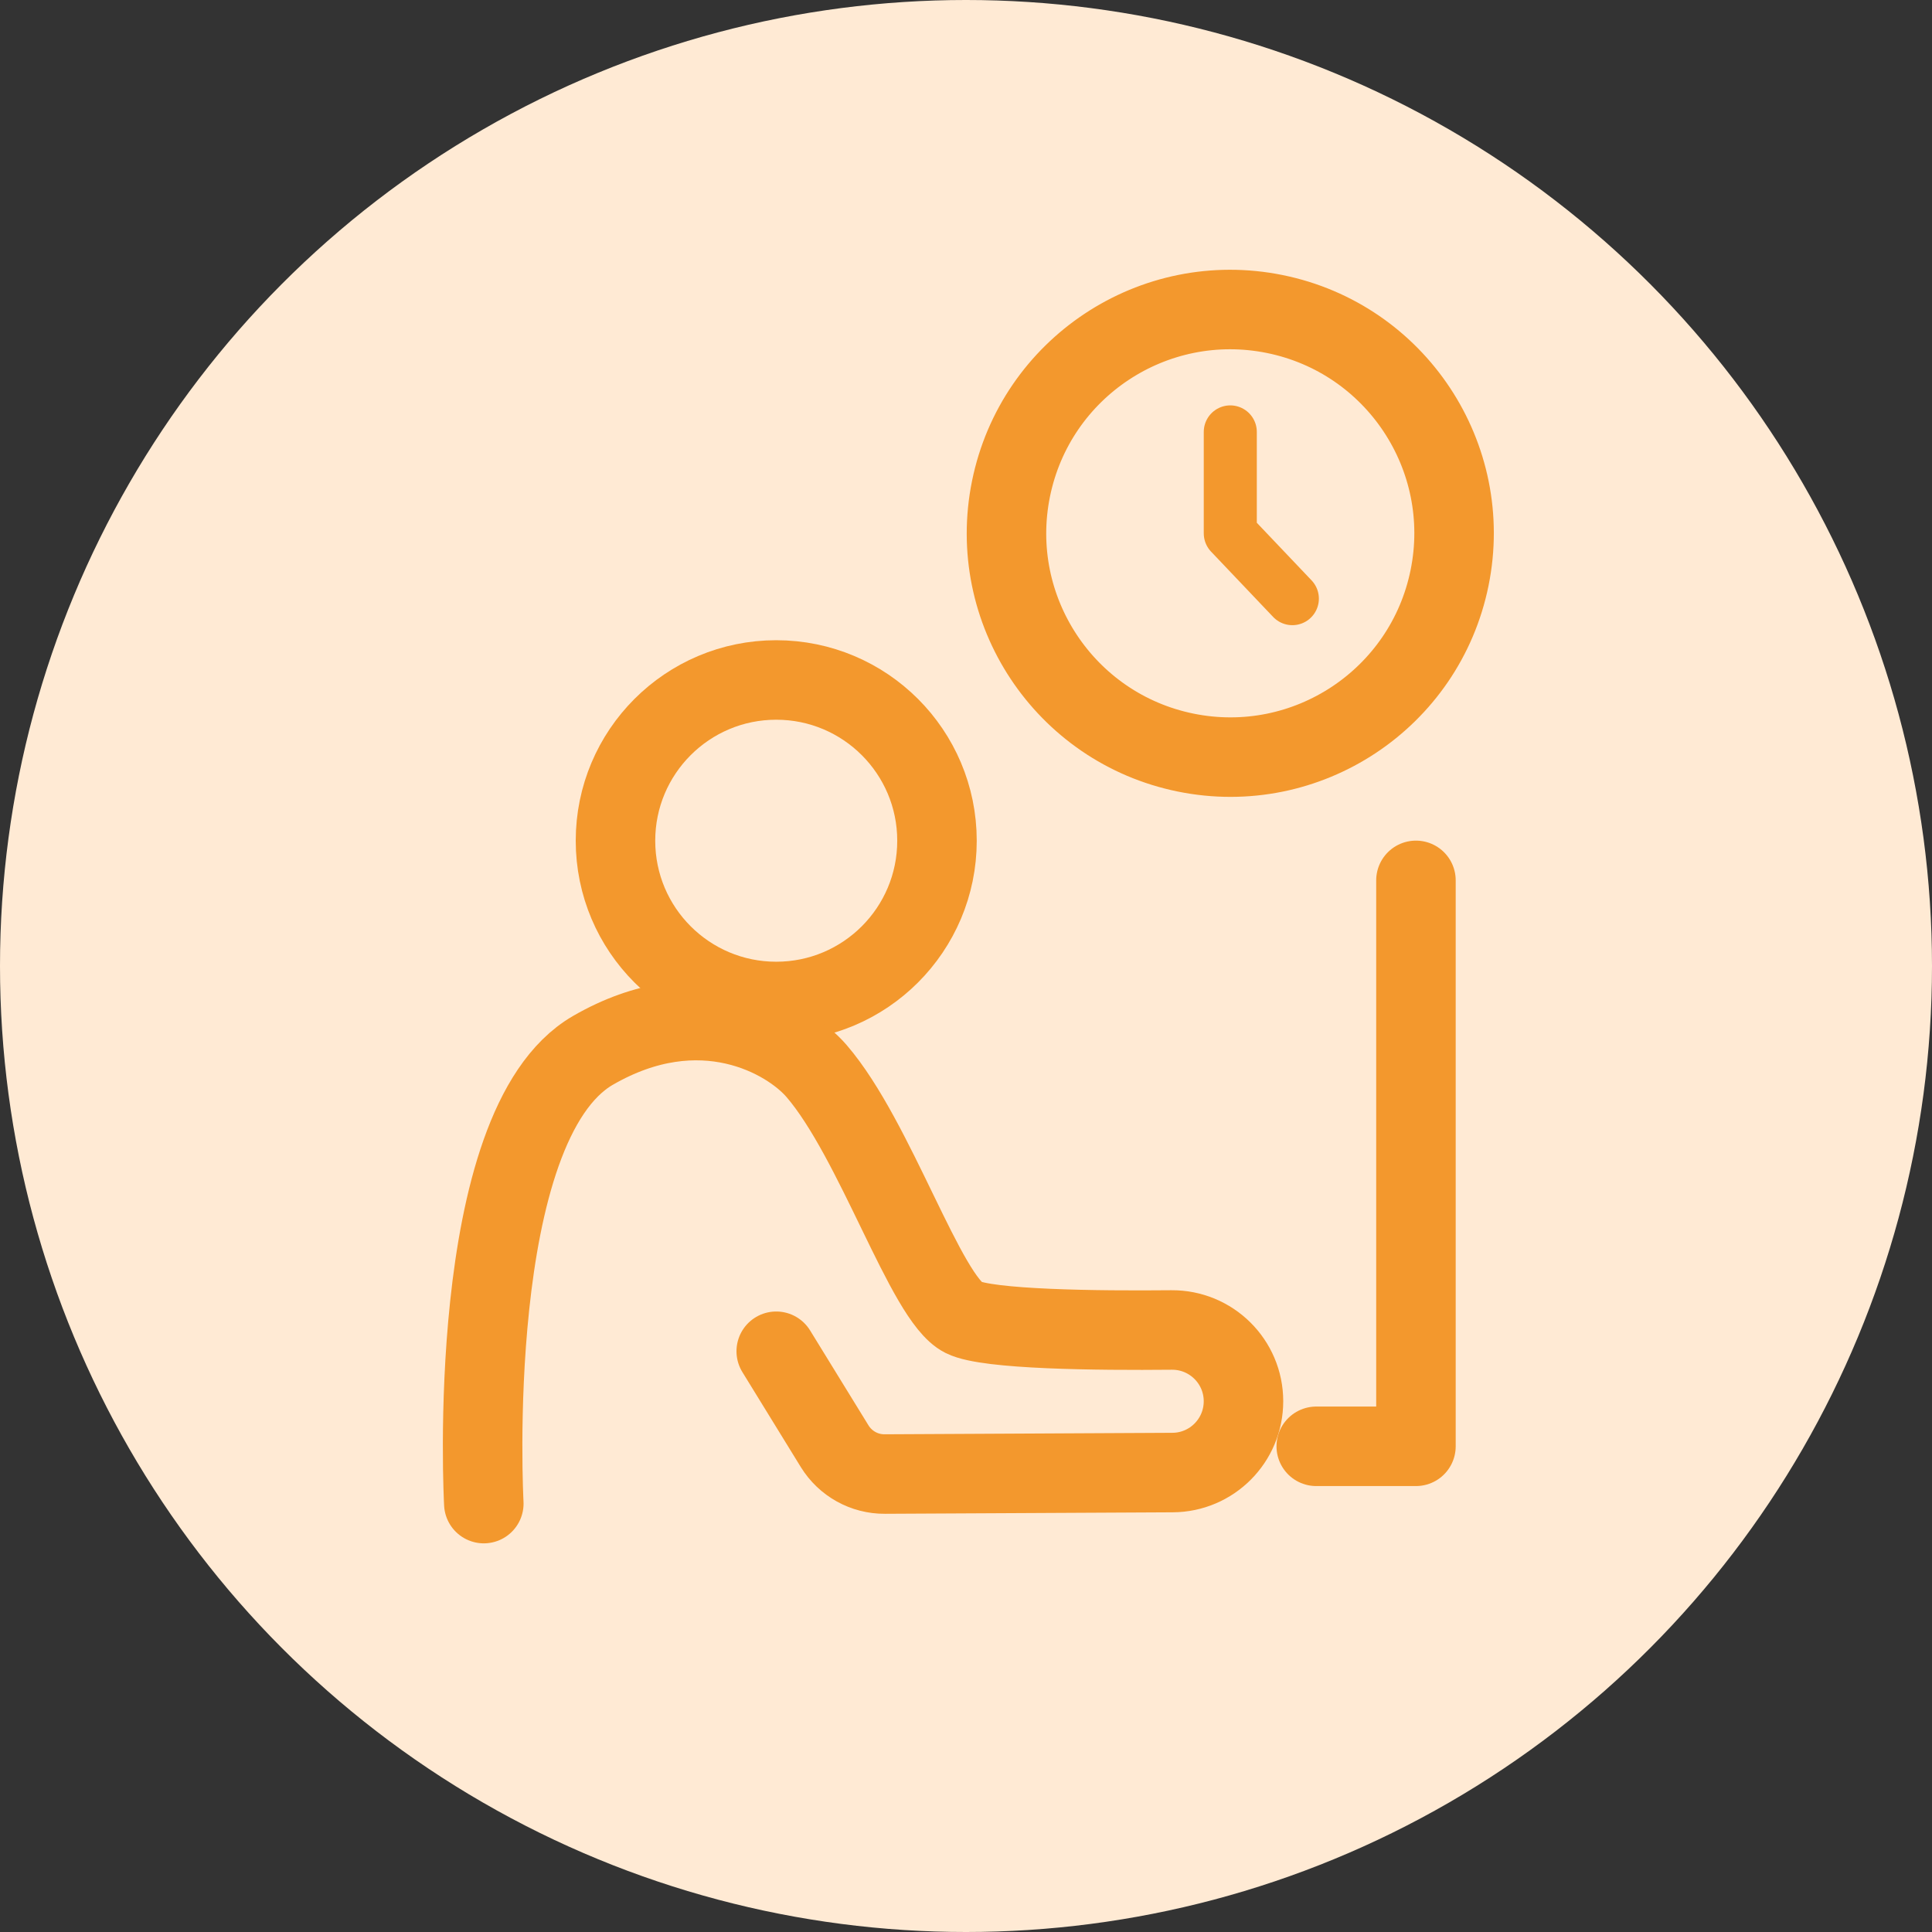
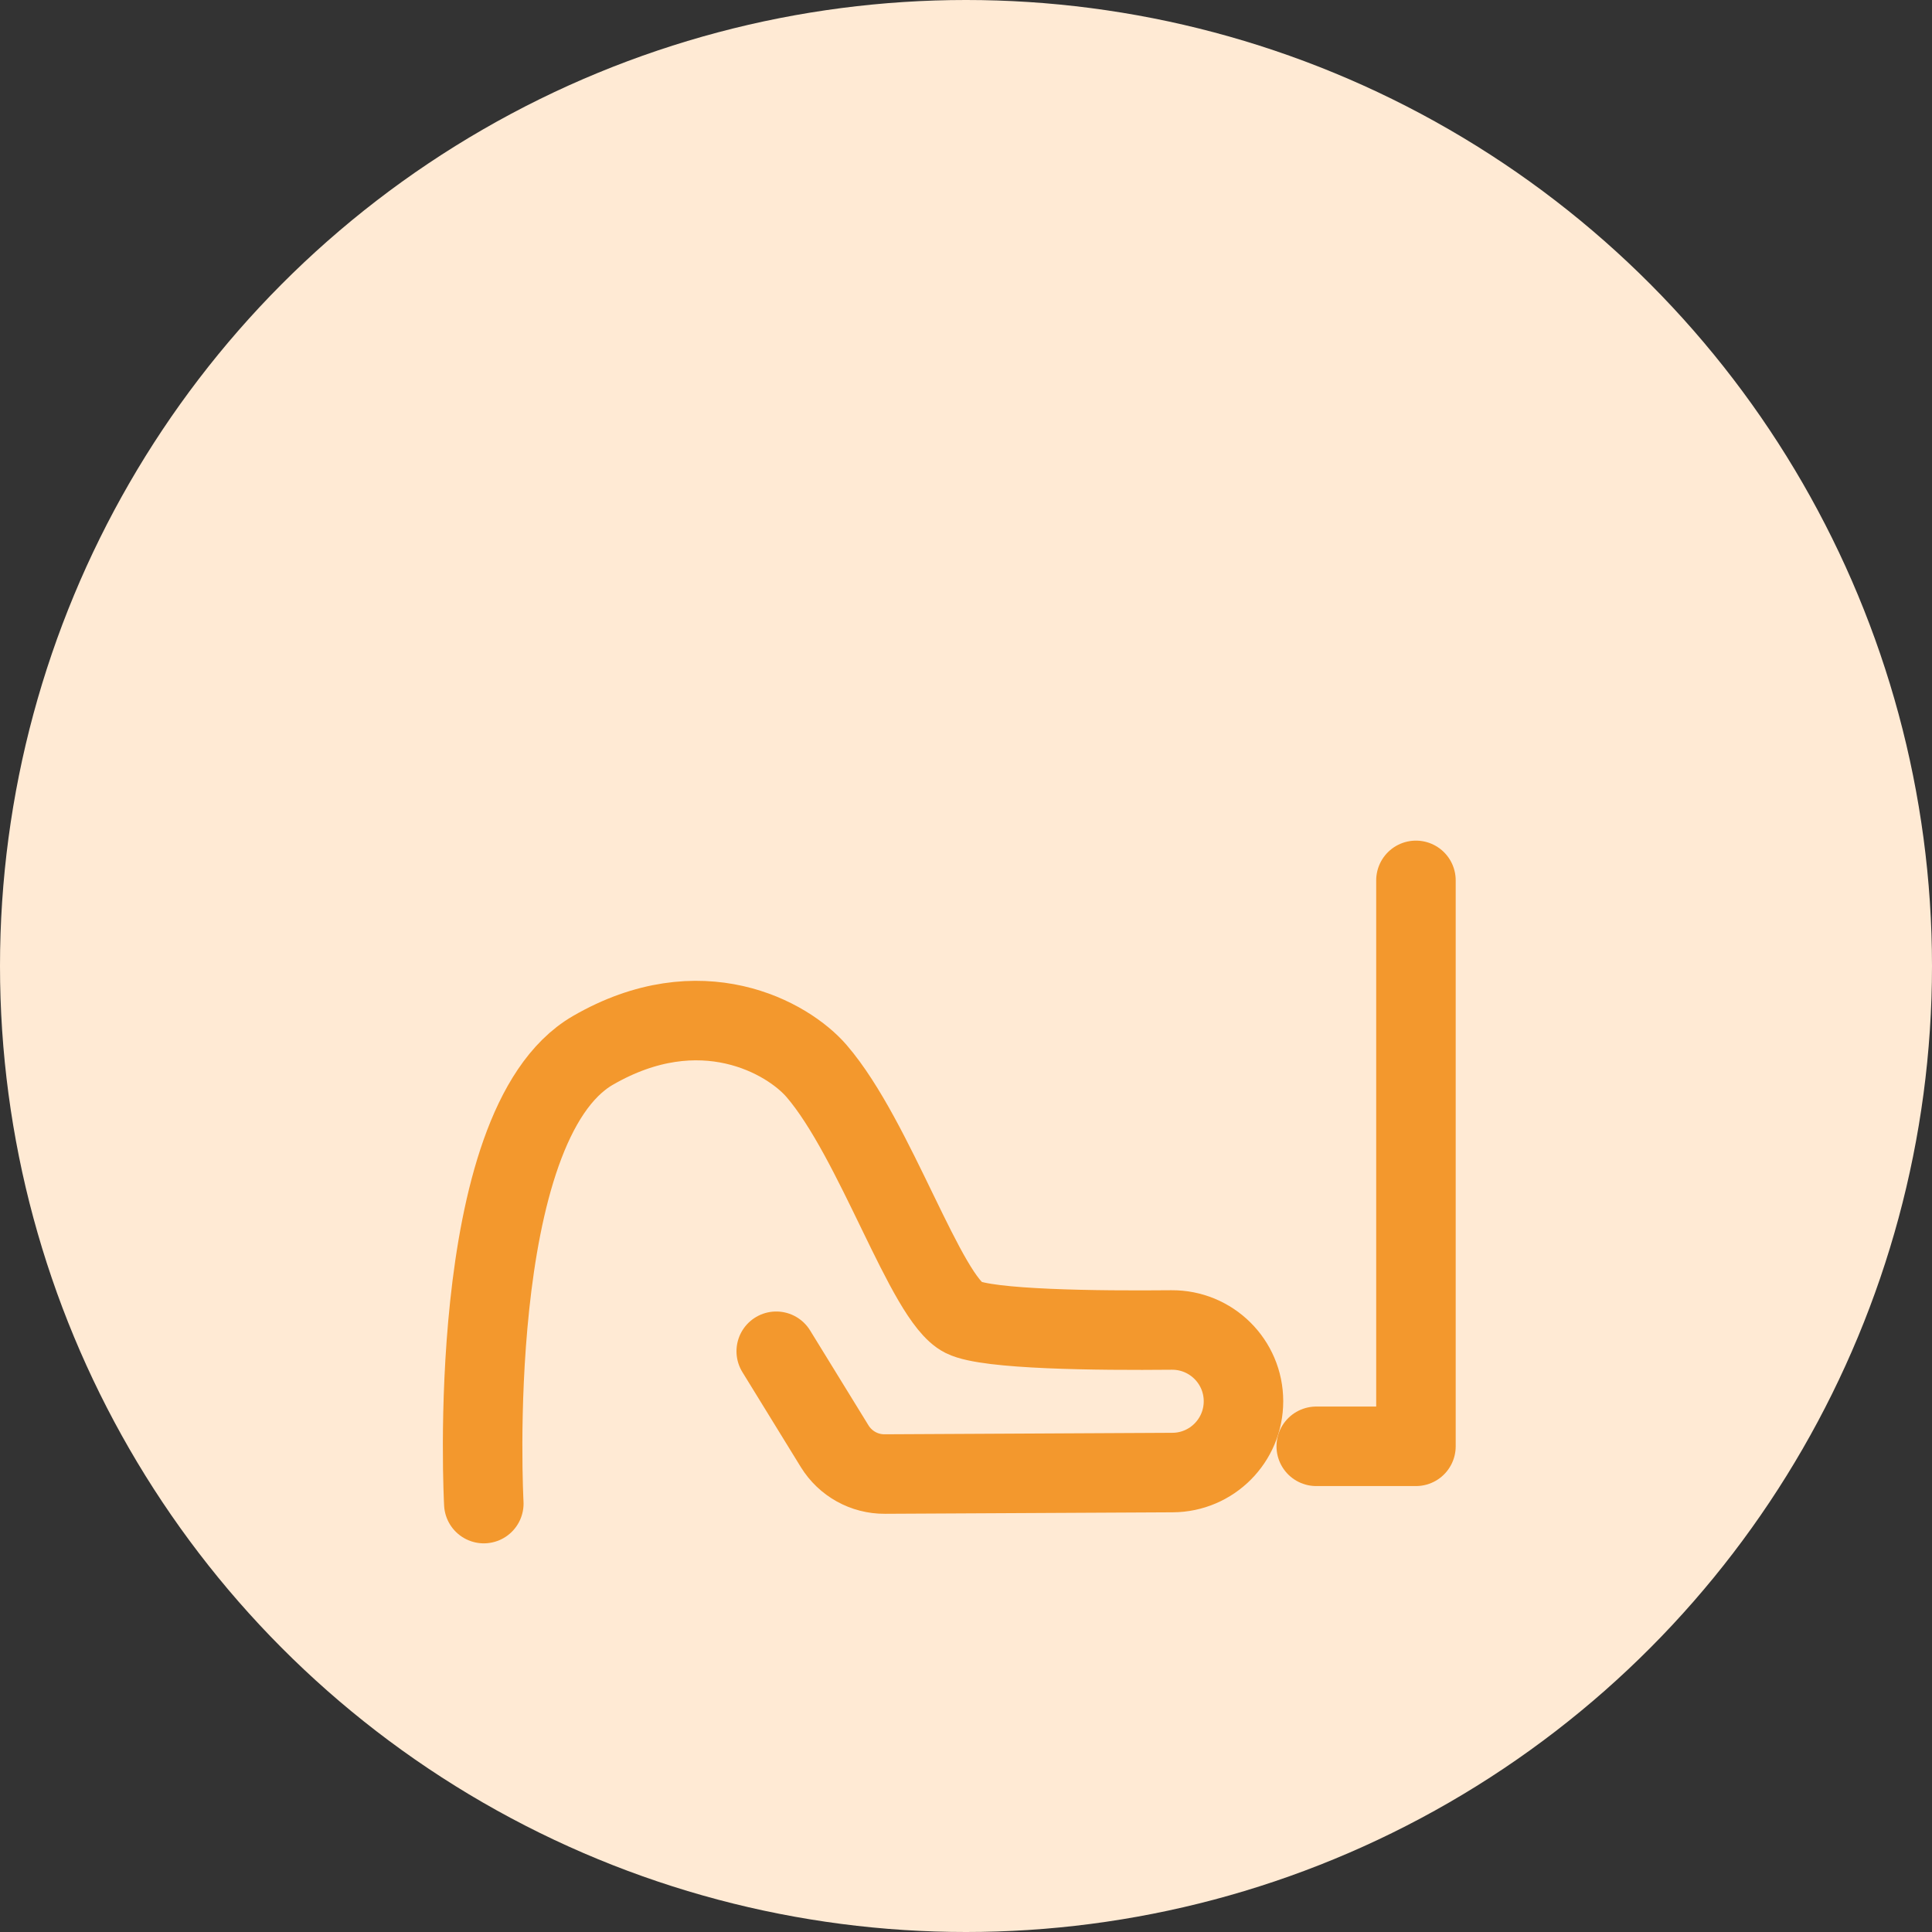
<svg xmlns="http://www.w3.org/2000/svg" id="_レイヤー_2" viewBox="0 0 287 287">
  <rect x="0" y="0" width="287" height="287" fill="#333333" stroke="none" />
  <defs>
    <style>.cls-1{fill:#ffead4;}.cls-2{stroke-width:11.81px;}.cls-2,.cls-3{fill:none;stroke:#f3982d;stroke-linecap:round;stroke-linejoin:round;}.cls-3{stroke-width:7.88px;}</style>
  </defs>
  <g id="_レイヤー_1-2">
    <circle class="cls-1" cx="143.5" cy="143.5" r="143.5" />
    <g>
-       <circle class="cls-2" cx="115.31" cy="124.89" r="23.88" />
      <path class="cls-2" d="M71.87,223.36s-3.06-56.17,16.2-67.32c16.01-9.27,28.97-1.89,33.24,3.07,8.78,10.2,16.2,33.8,21.79,36.59,3.6,1.8,19.83,1.98,30.93,1.87,5.89-.05,10.69,4.7,10.69,10.59h0c0,5.83-4.71,10.56-10.53,10.59l-42.76,.22c-3.03,.02-5.85-1.55-7.44-4.13l-8.68-14.11" />
-       <circle class="cls-2" cx="182.76" cy="79.23" r="33.24" transform="translate(68.74 242.56) rotate(-78.52)" />
-       <polyline class="cls-3" points="182.76 64.16 182.76 79.23 191.98 88.93" />
      <polyline class="cls-2" points="210.34 130.78 210.34 214.85 195.53 214.85" />
    </g>
  </g>
</svg>